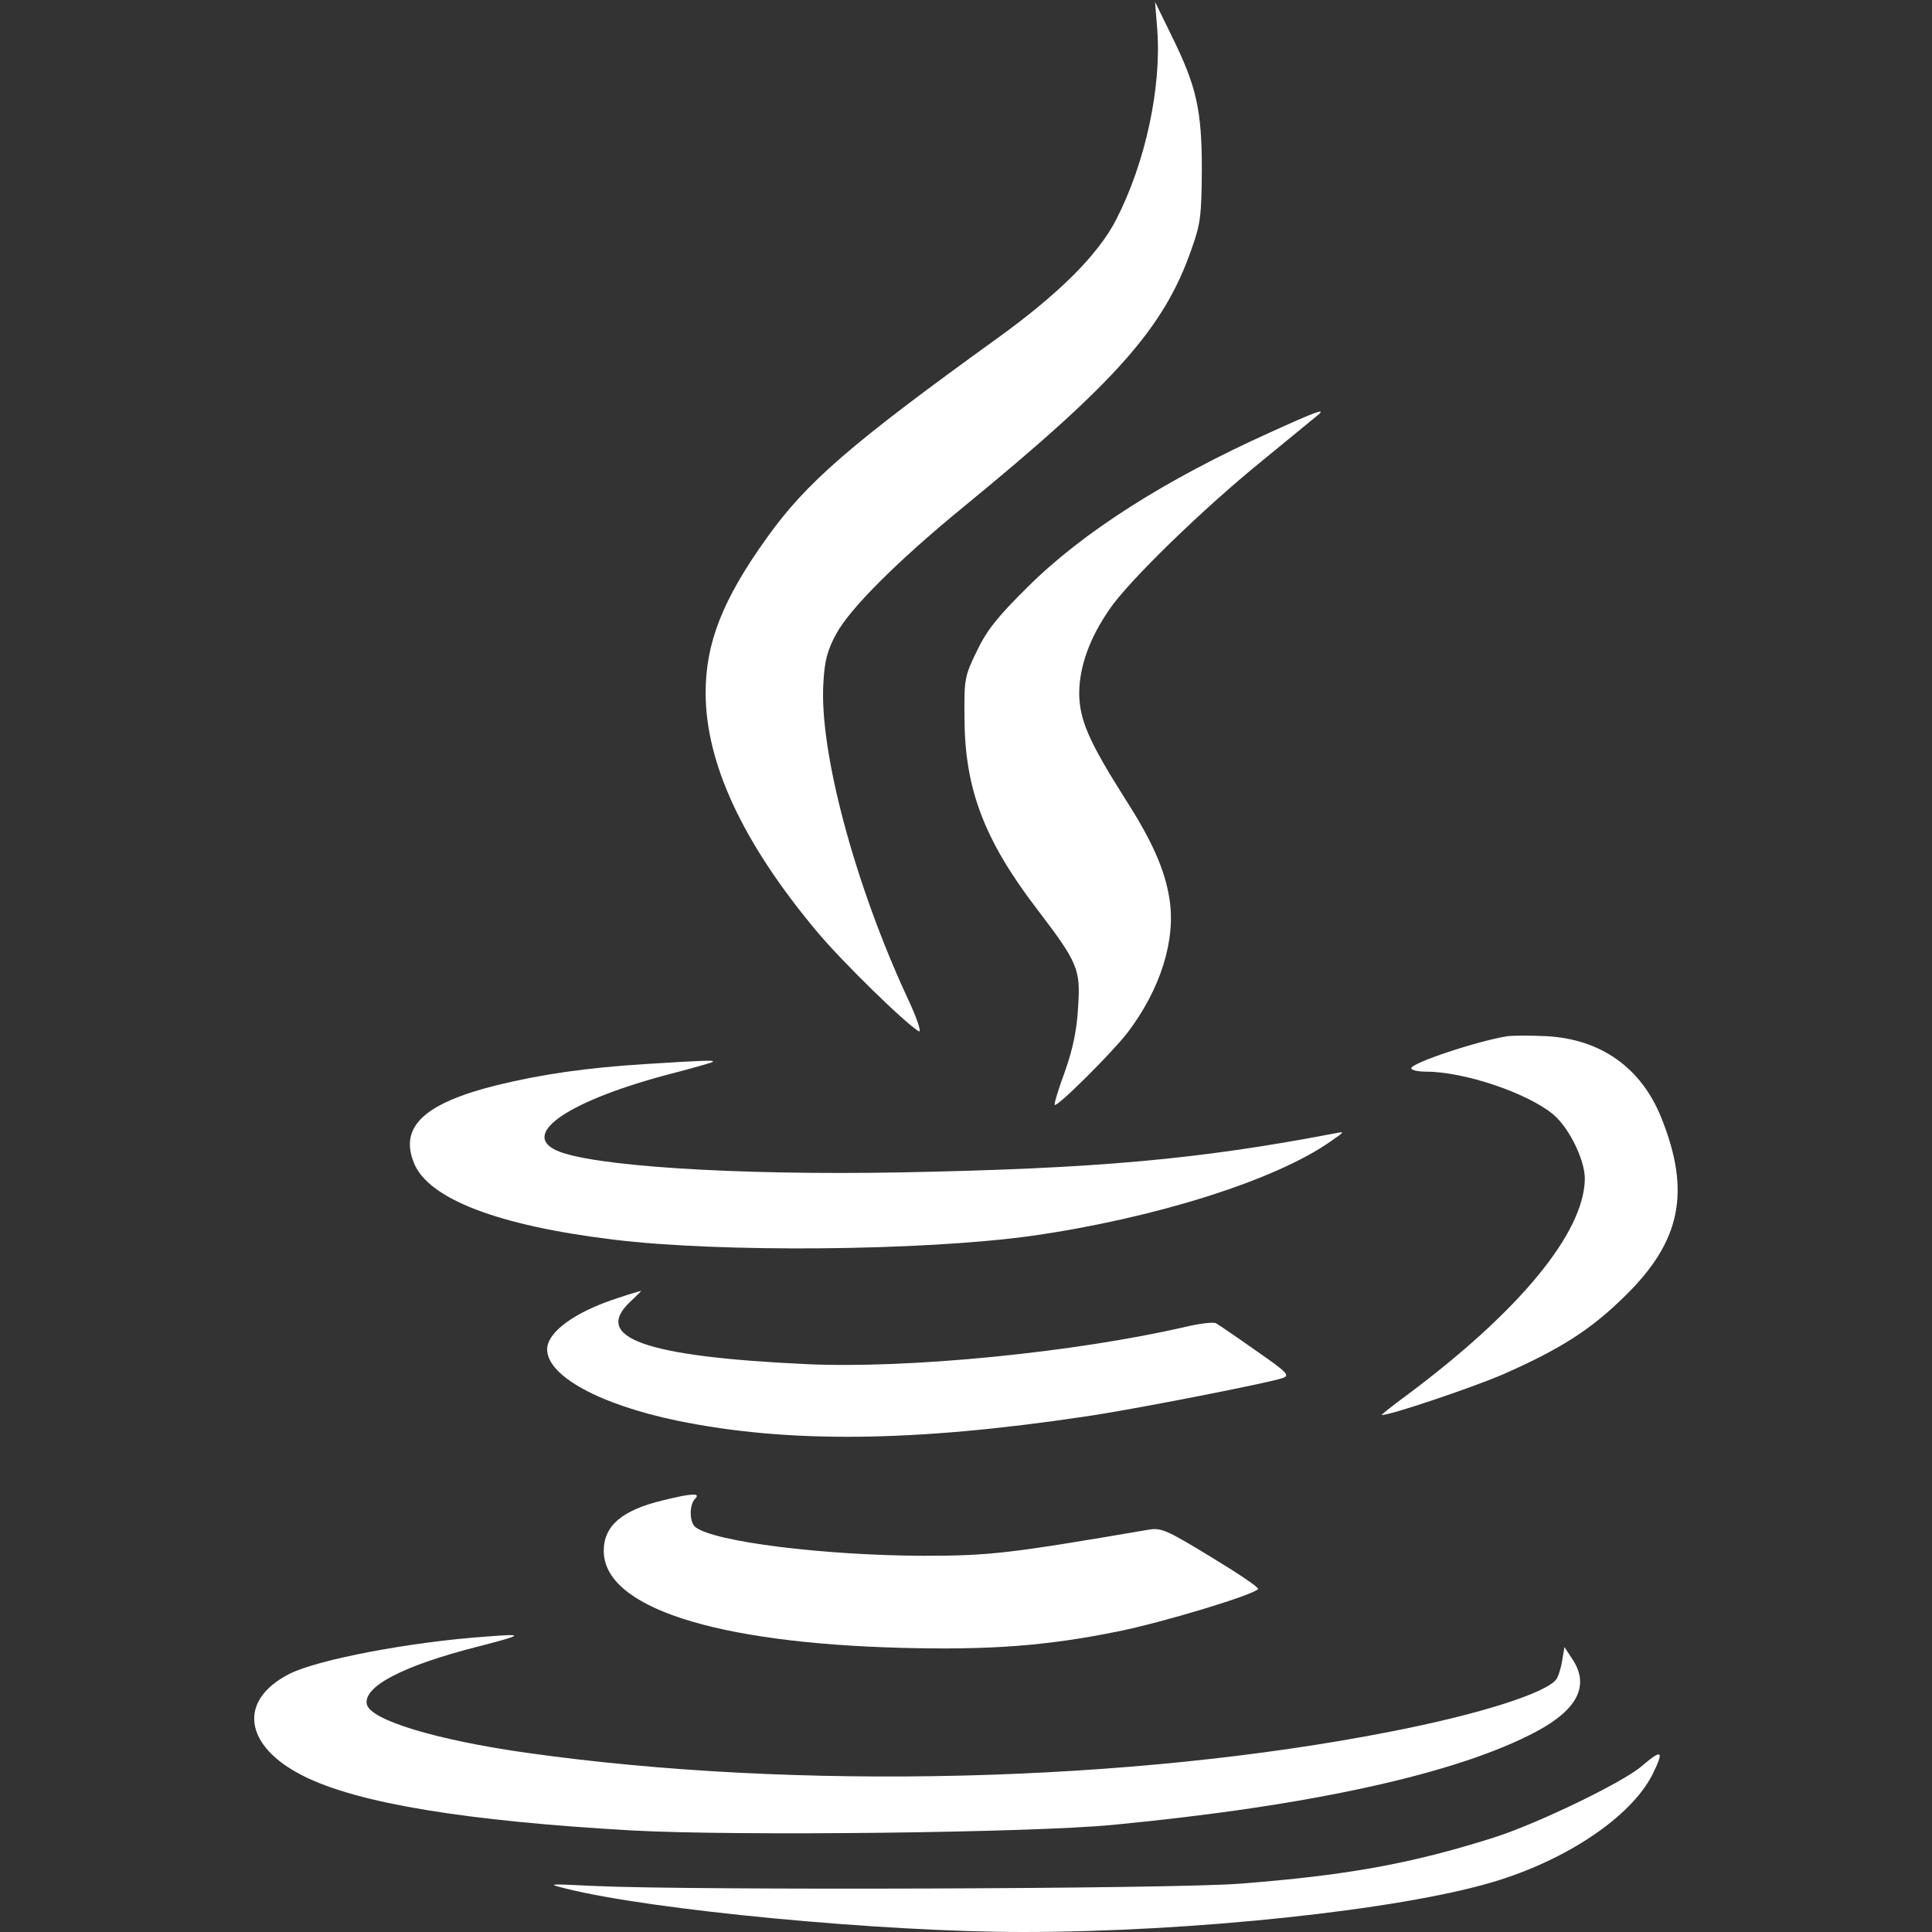
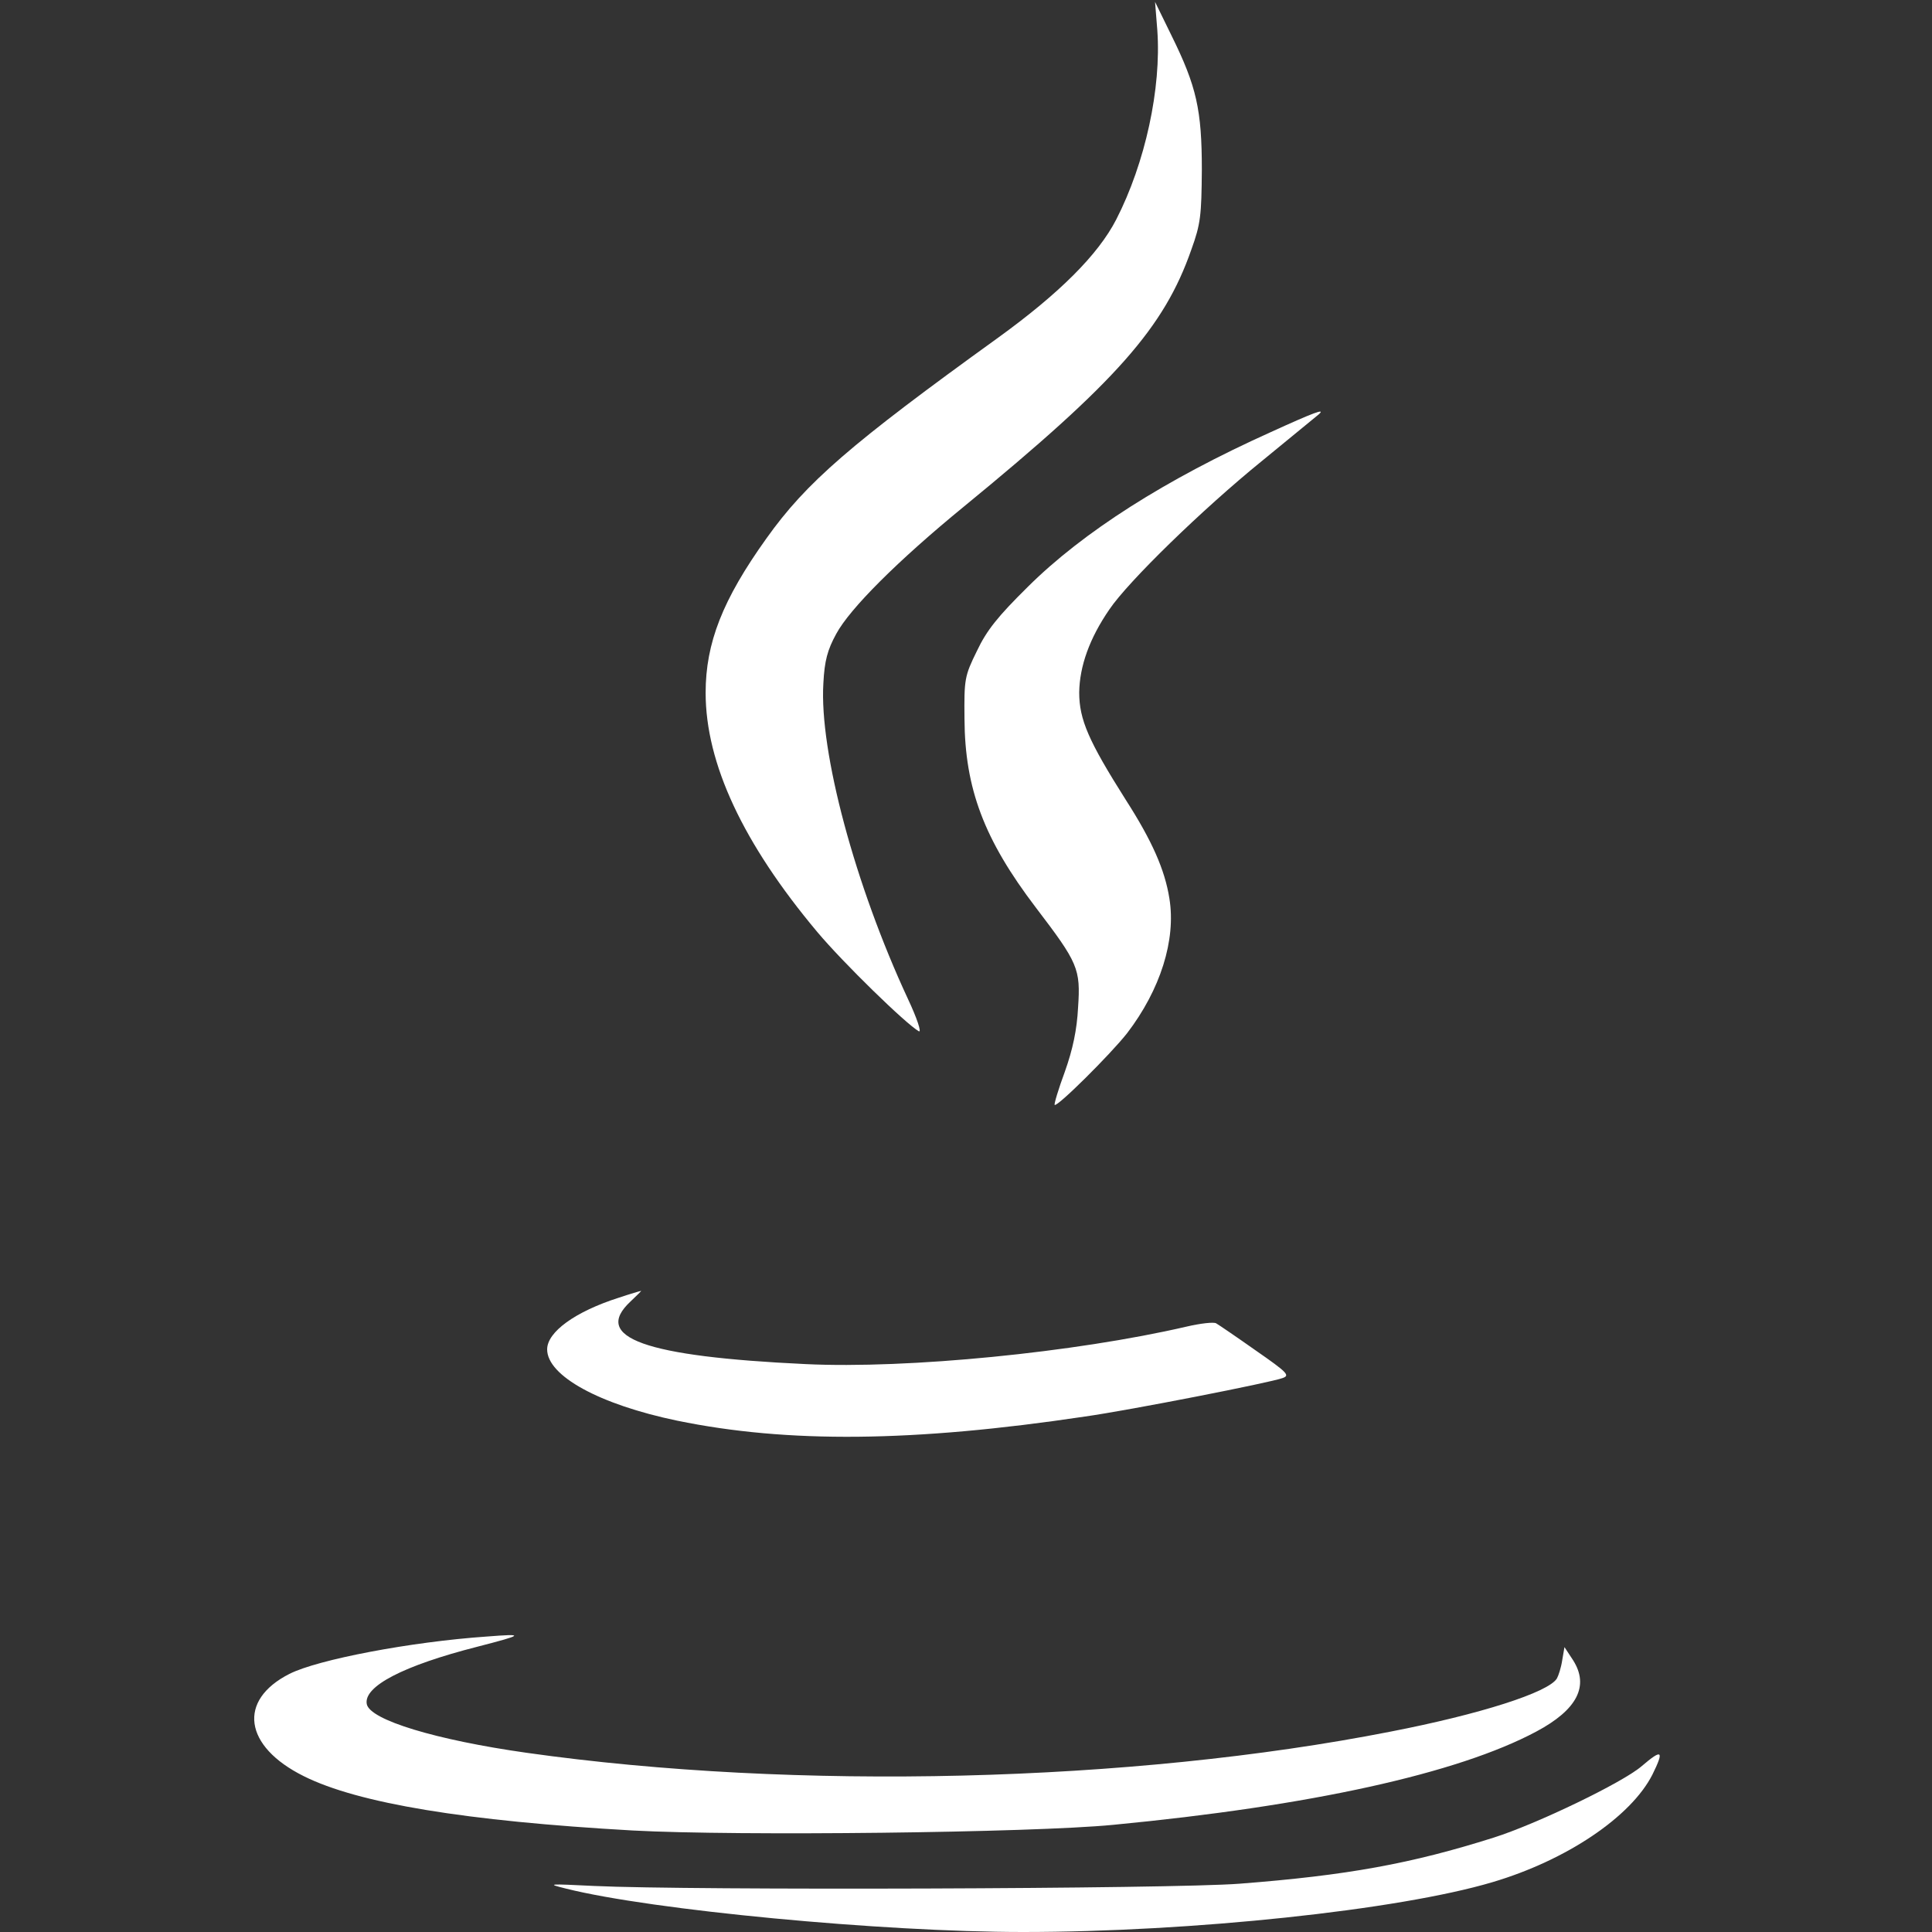
<svg xmlns="http://www.w3.org/2000/svg" version="1.0" width="512pt" height="512pt" viewBox="0 0 512 512" preserveAspectRatio="xMidYMid meet">
  <rect x="0" y="0" width="512" height="512" fill="#333333" stroke="none" />
  <g transform="translate(0,512) scale(0.1,-0.1)" fill="#fff" stroke="none">
    <path d="M3067 5040 c11 -154 -32 -352 -109 -502 -48 -93 -150 -195 -313 -313 -391 -282 -508 -383 -614 -532 -116 -162 -161 -277 -161 -409 0 -187 99 -399 296 -634 68 -81 234 -243 269 -263 8 -4 -5 35 -29 86 -140 301 -235 655 -224 836 3 60 11 89 34 131 36 67 163 194 339 338 404 331 530 474 602 680 25 69 27 91 28 212 0 159 -14 221 -80 355 l-44 90 6 -75z" />
    <path d="M3368 3975 c-280 -126 -498 -265 -644 -410 -79 -78 -109 -115 -135 -170 -33 -67 -34 -75 -33 -180 1 -185 52 -320 189 -500 112 -147 119 -162 112 -265 -3 -59 -14 -111 -35 -170 -17 -46 -29 -86 -27 -88 6 -7 148 134 192 190 88 115 130 247 112 357 -12 76 -46 153 -116 262 -98 155 -123 212 -123 284 1 69 27 143 80 220 50 74 246 265 405 394 77 63 144 118 150 123 19 17 -13 5 -127 -47z" />
-     <path d="M3995 2374 c-81 -13 -255 -71 -255 -85 0 -5 18 -9 39 -9 102 0 270 -57 338 -114 42 -36 83 -120 83 -170 -2 -143 -173 -351 -474 -575 -38 -28 -67 -51 -64 -51 24 0 234 71 317 106 155 68 237 120 328 210 148 145 174 276 96 471 -53 133 -160 209 -304 217 -41 2 -87 2 -104 0z" />
-     <path d="M1708 2300 c-157 -10 -273 -27 -392 -56 -192 -48 -258 -110 -219 -206 38 -95 223 -166 528 -203 284 -35 824 -30 1110 10 323 46 645 147 791 250 39 27 39 27 9 21 -361 -69 -631 -93 -1150 -103 -439 -8 -824 17 -912 59 -94 45 39 133 307 203 58 15 107 29 109 31 5 5 -21 4 -181 -6z" />
    <path d="M1640 1681 c-116 -37 -190 -91 -190 -137 0 -70 138 -146 345 -189 292 -60 625 -57 1080 11 120 17 492 90 524 102 20 7 14 14 -71 73 -51 36 -98 68 -105 72 -6 4 -42 0 -80 -9 -294 -68 -737 -112 -1008 -99 -426 20 -567 70 -464 166 17 16 30 29 28 28 -2 0 -29 -8 -59 -18z" />
-     <path d="M1757 1144 c-108 -26 -157 -67 -157 -134 0 -149 293 -244 790 -257 232 -6 382 5 570 43 117 23 365 98 374 113 3 4 -54 42 -125 85 -118 72 -132 78 -166 72 -369 -63 -419 -69 -598 -69 -260 1 -553 37 -602 76 -16 12 -17 59 -1 75 16 16 -8 15 -85 -4z" />
    <path d="M1290 783 c-202 -14 -448 -61 -523 -99 -138 -70 -121 -192 38 -271 144 -72 429 -119 872 -144 277 -15 1058 -6 1273 15 523 50 913 136 1121 247 109 58 141 121 98 189 l-23 35 -6 -35 c-3 -20 -10 -41 -14 -48 -22 -37 -204 -95 -441 -141 -687 -135 -1576 -157 -2290 -56 -240 34 -415 87 -423 129 -9 47 97 102 293 152 124 32 127 35 25 27z" />
    <path d="M4350 439 c-50 -43 -278 -153 -392 -189 -218 -69 -388 -100 -673 -122 -180 -14 -1458 -18 -1710 -6 -124 6 -127 6 -75 -7 227 -57 838 -115 1211 -115 447 0 995 58 1244 132 196 58 367 173 424 285 32 65 26 69 -29 22z" />
  </g>
</svg>